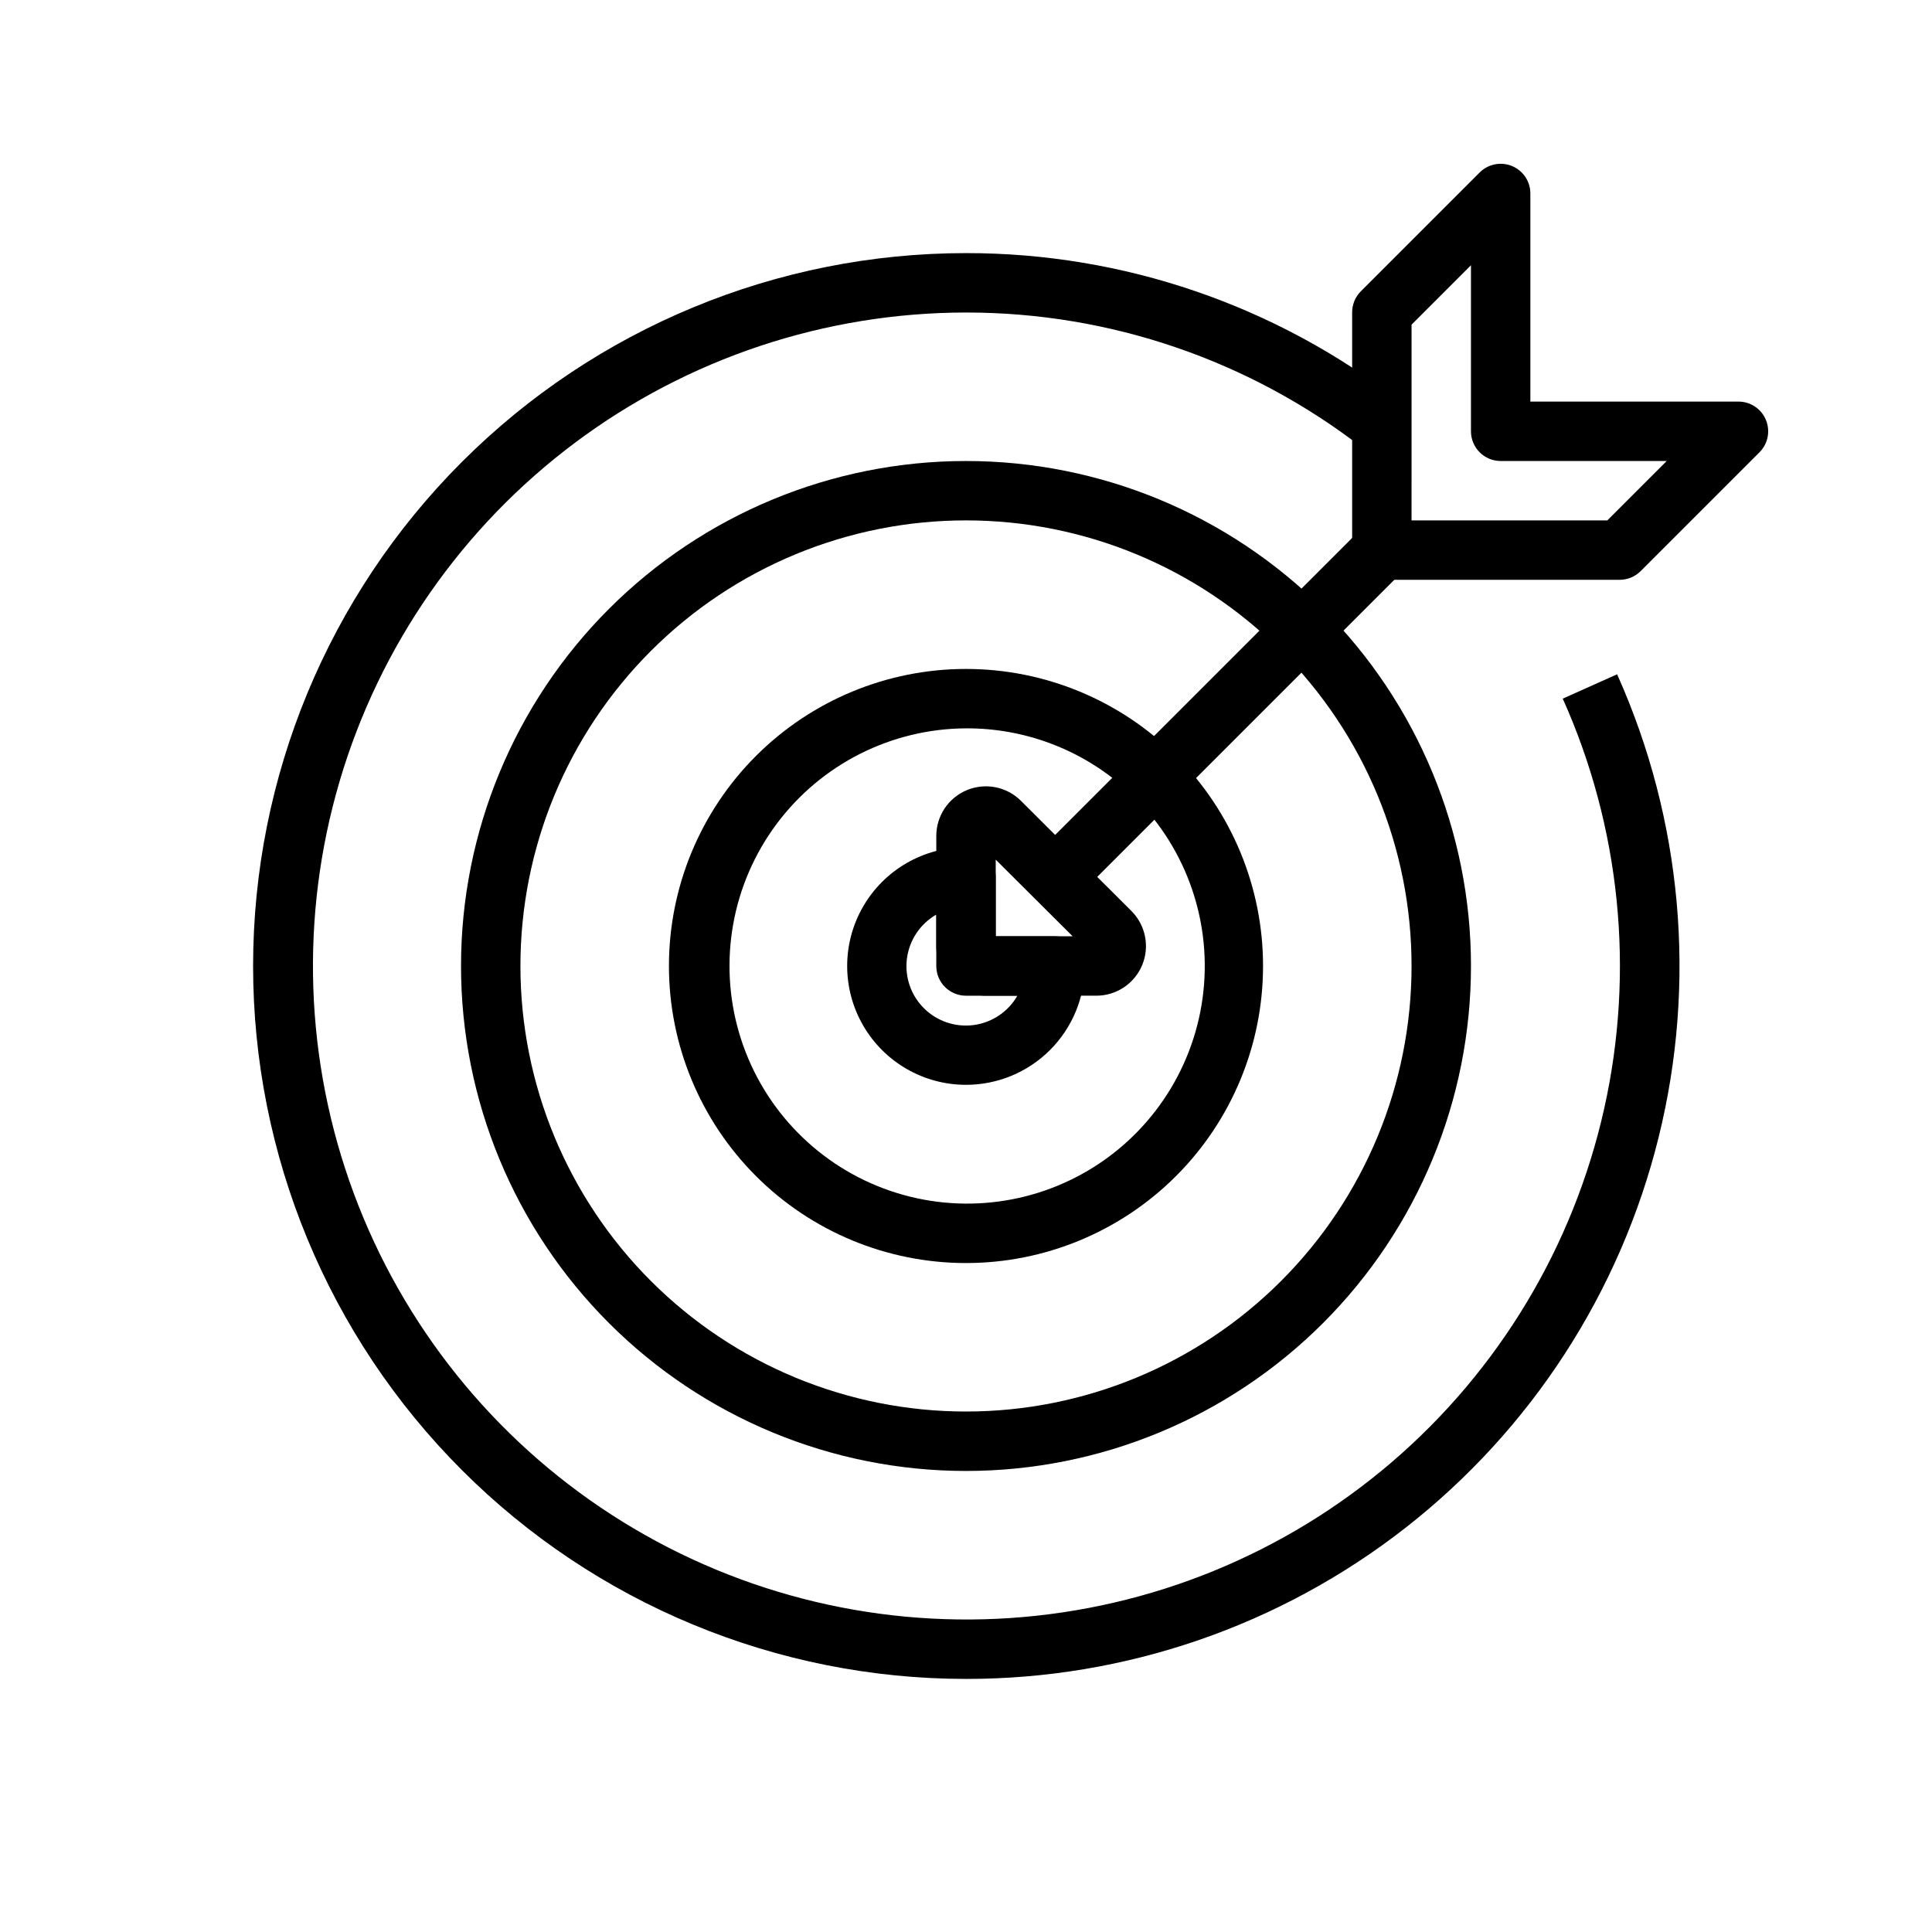
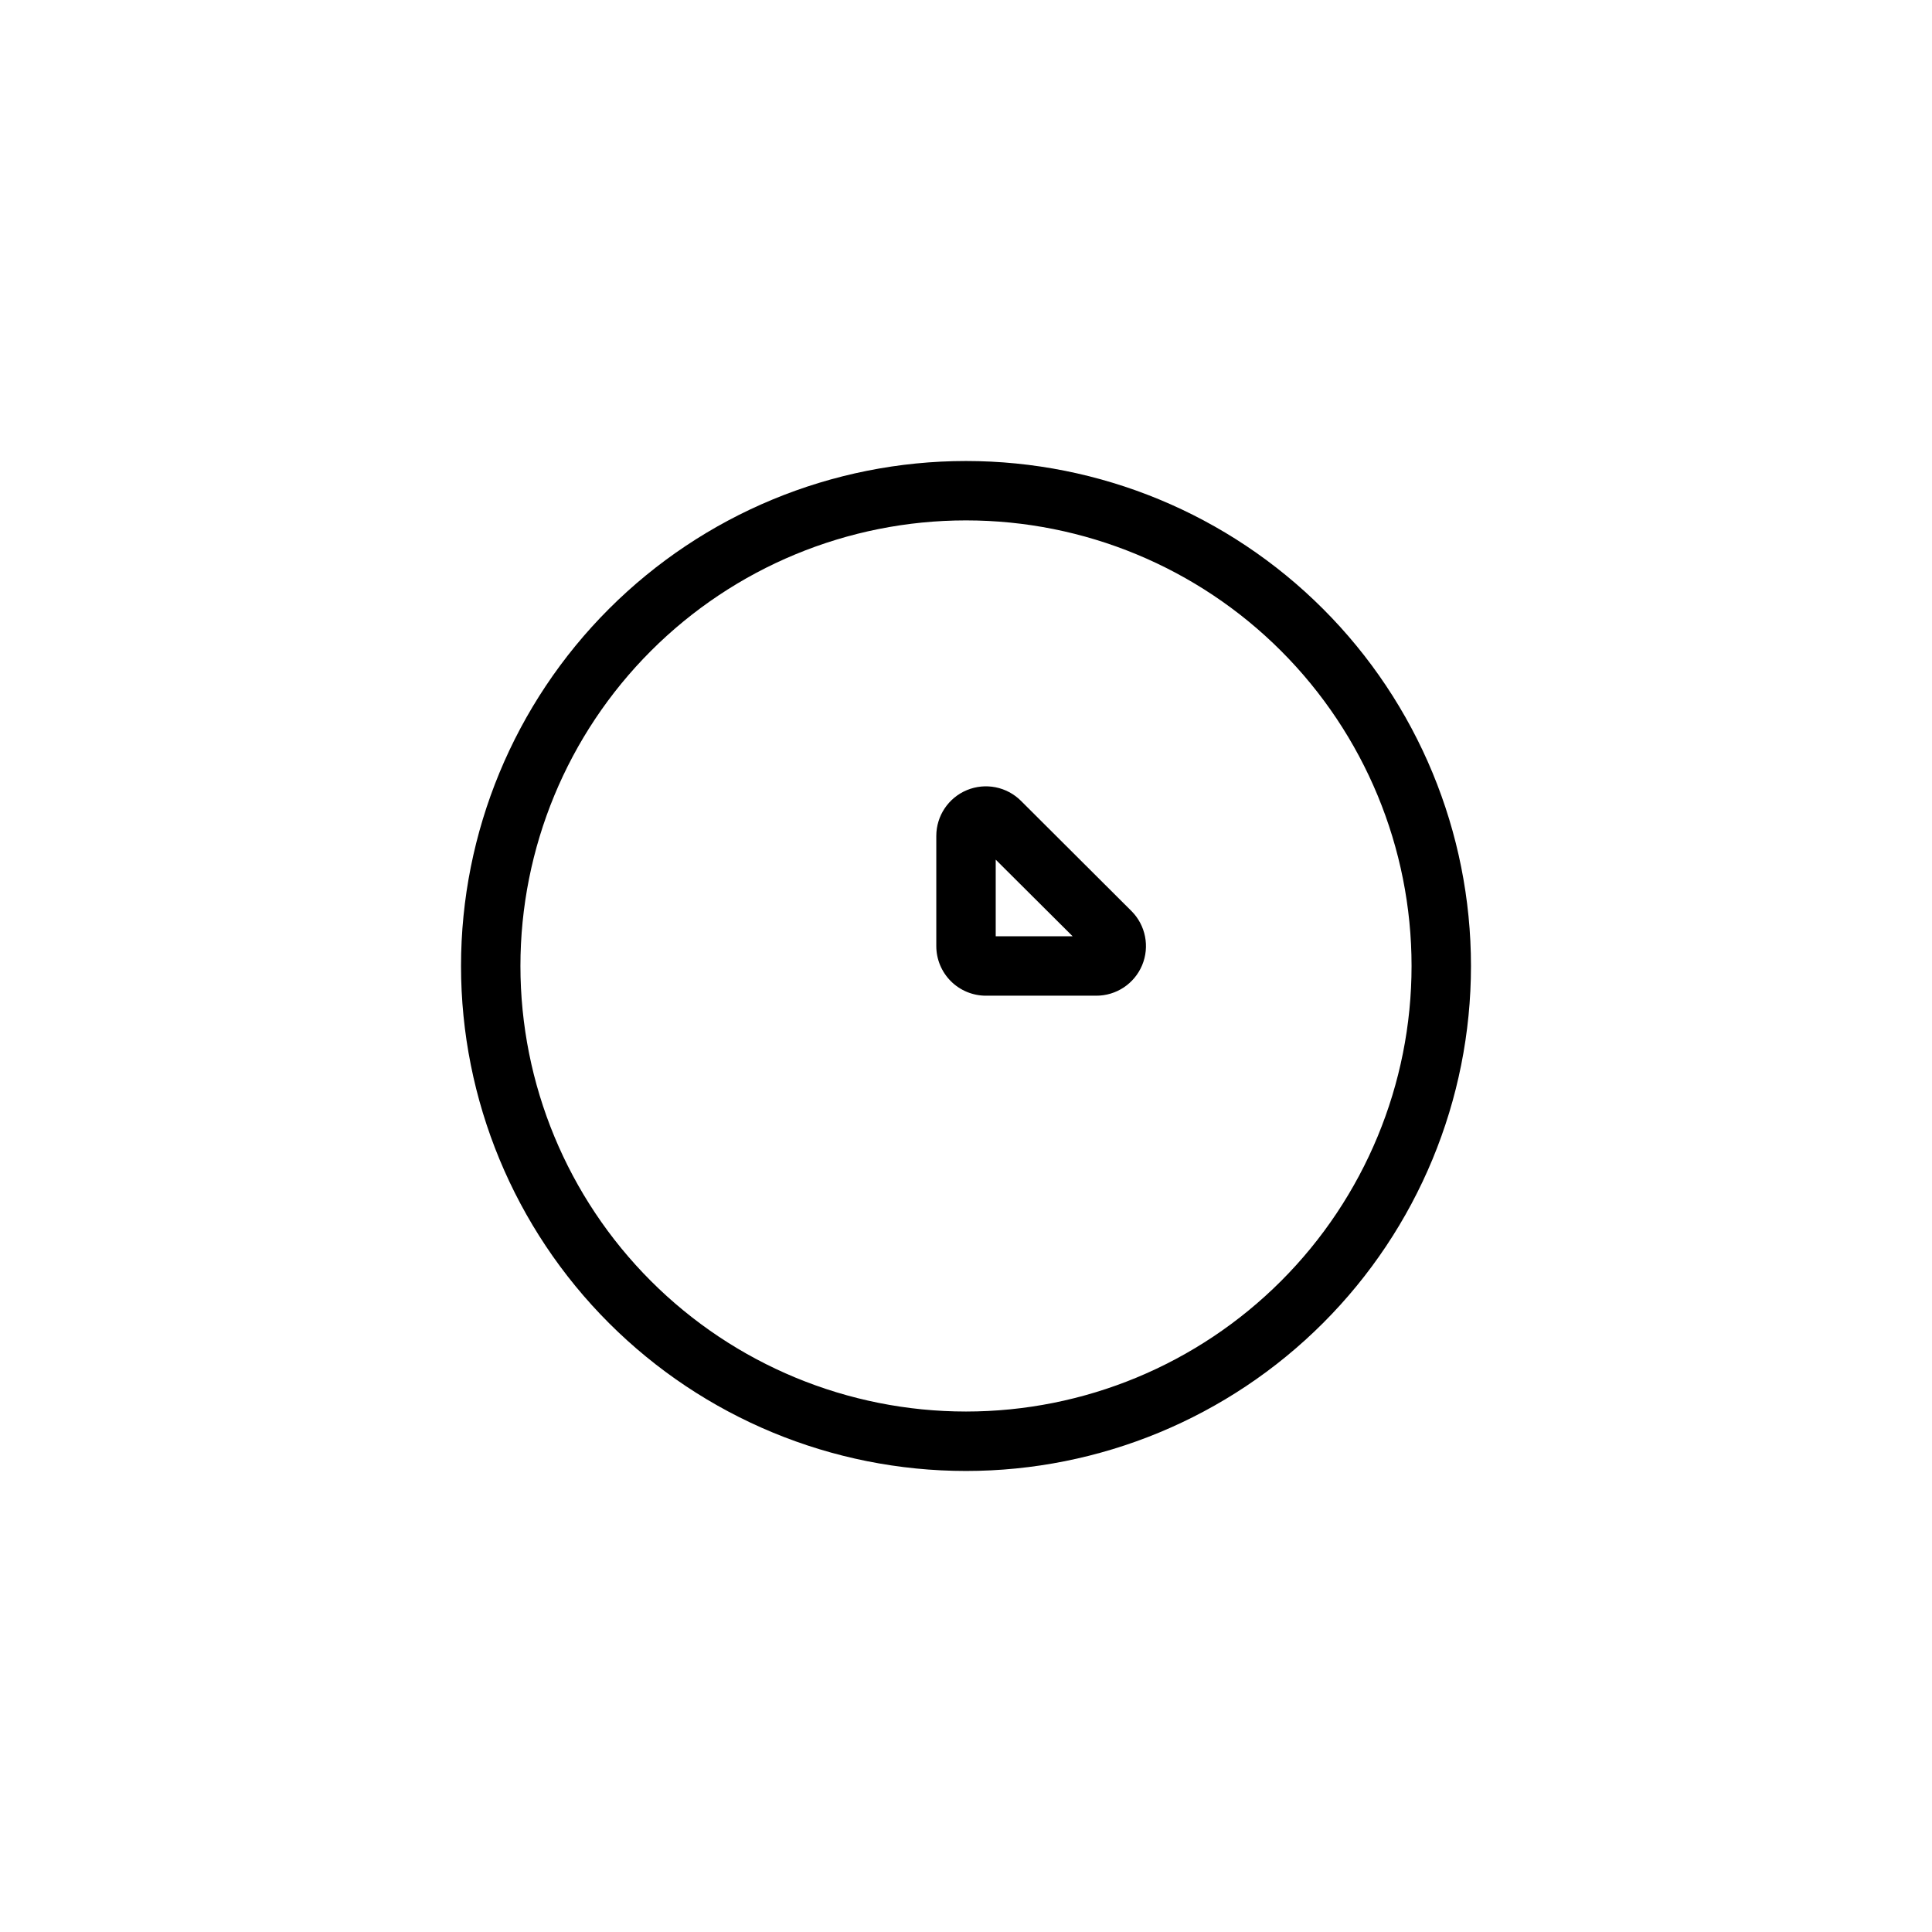
<svg xmlns="http://www.w3.org/2000/svg" fill="#000000" width="800px" height="800px" version="1.1" viewBox="144 144 512 512">
  <g>
-     <path d="m400 431.49c-11.25 0-21.645-6.004-27.27-15.746-5.625-9.742-5.625-21.746 0-31.488 5.625-9.742 16.02-15.742 27.27-15.742 2.086 0 4.09 0.828 5.566 2.305 1.477 1.477 2.305 3.477 2.305 5.566v15.742h15.742c2.09 0 4.09 0.832 5.566 2.309 1.477 1.477 2.309 3.477 2.309 5.566 0 8.352-3.32 16.359-9.223 22.266-5.906 5.902-13.914 9.223-22.266 9.223zm-7.871-45.105-0.004-0.004c-4.25 2.441-7.125 6.723-7.769 11.582-0.648 4.859 1.004 9.742 4.473 13.207 3.465 3.469 8.348 5.121 13.211 4.477 4.859-0.648 9.141-3.523 11.578-7.773h-13.617c-4.348 0-7.875-3.523-7.875-7.871z" />
    <path d="m400 533.82c-35.492 0-69.531-14.102-94.629-39.199-25.098-25.094-39.195-59.133-39.195-94.625s14.098-69.531 39.195-94.629 59.137-39.195 94.629-39.195 69.531 14.098 94.625 39.195c25.098 25.098 39.199 59.137 39.199 94.629s-14.102 69.531-39.199 94.625c-25.094 25.098-59.133 39.199-94.625 39.199zm0-251.91c-31.316 0-61.352 12.441-83.496 34.586-22.145 22.145-34.586 52.18-34.586 83.496s12.441 61.348 34.586 83.492c22.145 22.145 52.18 34.586 83.496 34.586s61.348-12.441 83.492-34.586c22.145-22.145 34.586-52.176 34.586-83.492s-12.441-61.352-34.586-83.496c-22.145-22.145-52.176-34.586-83.492-34.586z" />
-     <path d="m418.07 370.82 86.613-86.613 11.133 11.133-86.613 86.613z" />
    <path d="m434.48 407.87h-29.203c-3.488 0-6.832-1.387-9.297-3.852-2.465-2.465-3.852-5.809-3.852-9.297v-29.203c0.008-5.312 3.211-10.102 8.117-12.133 4.91-2.031 10.559-0.91 14.32 2.844l29.285 29.207-0.004-0.004c3.766 3.769 4.883 9.441 2.832 14.355-2.055 4.918-6.871 8.109-12.199 8.082zm-26.605-15.746h20.387l-20.387-20.309z" />
-     <path d="m400 588.93c-50.109 0-98.164-19.902-133.59-55.336-35.43-35.43-55.336-83.484-55.336-133.59 0-50.109 19.906-98.164 55.336-133.59s83.484-55.336 133.59-55.336c41.645-0.039 82.117 13.812 115.01 39.359l-9.605 12.516h0.004c-30.137-23.438-67.23-36.152-105.41-36.133-37.363 0.027-73.715 12.137-103.63 34.516-29.914 22.383-51.789 53.84-62.359 89.676-10.57 35.836-9.266 74.129 3.715 109.16 12.98 35.035 36.941 64.93 68.309 85.23 31.367 20.297 68.457 29.906 105.73 27.391 37.277-2.512 72.746-17.012 101.1-41.336 28.359-24.324 48.094-57.168 56.254-93.629 8.16-36.461 4.312-74.582-10.973-108.68l14.406-6.453c17.277 38.535 21.148 81.746 10.992 122.74-10.156 40.992-33.75 77.398-67.023 103.41-33.27 26.012-74.293 40.125-116.52 40.086z" />
-     <path d="m573.18 297.66h-62.977c-4.348 0-7.871-3.527-7.871-7.875v-62.977c-0.012-2.09 0.809-4.102 2.281-5.586l31.488-31.488c2.254-2.273 5.656-2.953 8.609-1.727 2.953 1.223 4.871 4.117 4.852 7.312v55.105h55.105c3.199-0.02 6.09 1.898 7.316 4.856 1.227 2.953 0.543 6.356-1.727 8.605l-31.488 31.488c-1.488 1.473-3.496 2.297-5.59 2.285zm-55.105-15.742h51.875l15.742-15.742-44-0.004c-4.348 0-7.871-3.527-7.871-7.875v-44.004l-15.742 15.742z" />
-     <path d="m400 478.72c-20.879 0-40.902-8.293-55.664-23.055-14.766-14.766-23.059-34.789-23.059-55.664 0-20.879 8.293-40.902 23.059-55.664 14.762-14.766 34.785-23.059 55.664-23.059 20.875 0 40.898 8.293 55.664 23.059 14.762 14.762 23.055 34.785 23.055 55.664 0 20.875-8.293 40.898-23.055 55.664-14.766 14.762-34.789 23.055-55.664 23.055zm0-141.7c-19.793 0.094-38.391 9.488-50.211 25.363-11.82 15.875-15.488 36.383-9.91 55.371 5.582 18.988 19.766 34.25 38.297 41.203 18.531 6.953 39.254 4.789 55.949-5.84s27.422-28.492 28.961-48.223c1.539-19.73-6.285-39.039-21.129-52.133-11.582-10.215-26.516-15.816-41.957-15.742z" />
  </g>
</svg>